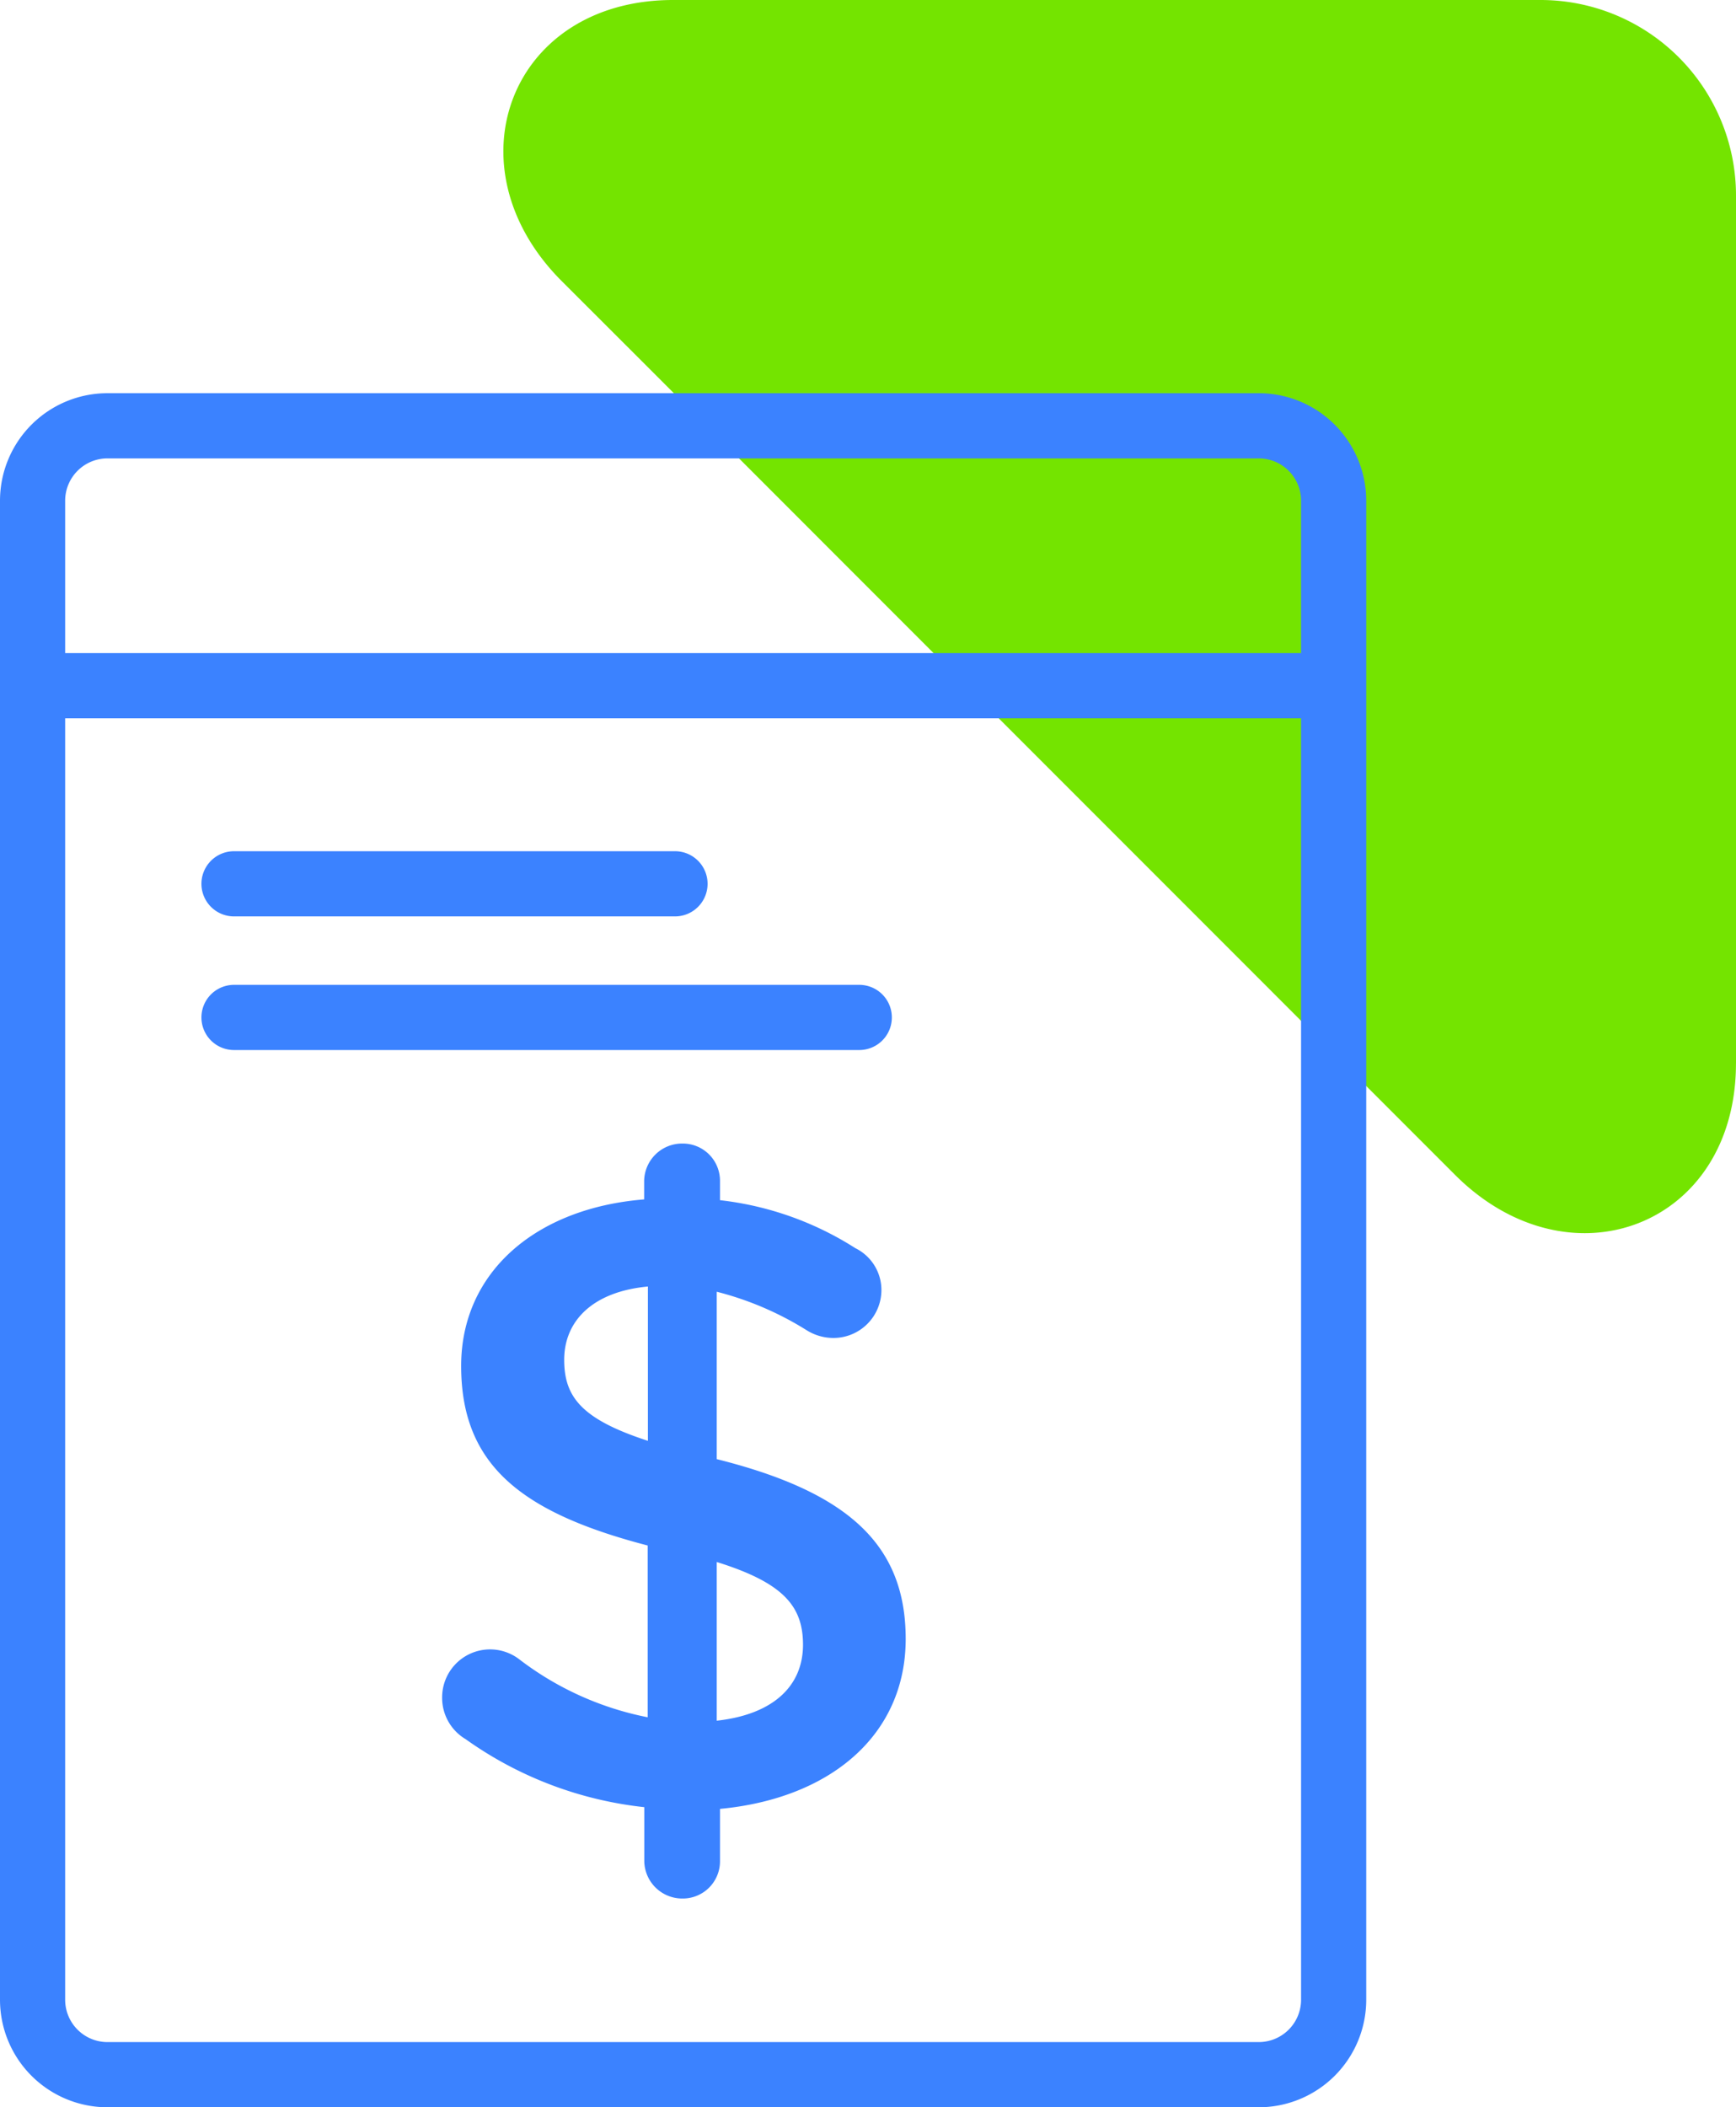
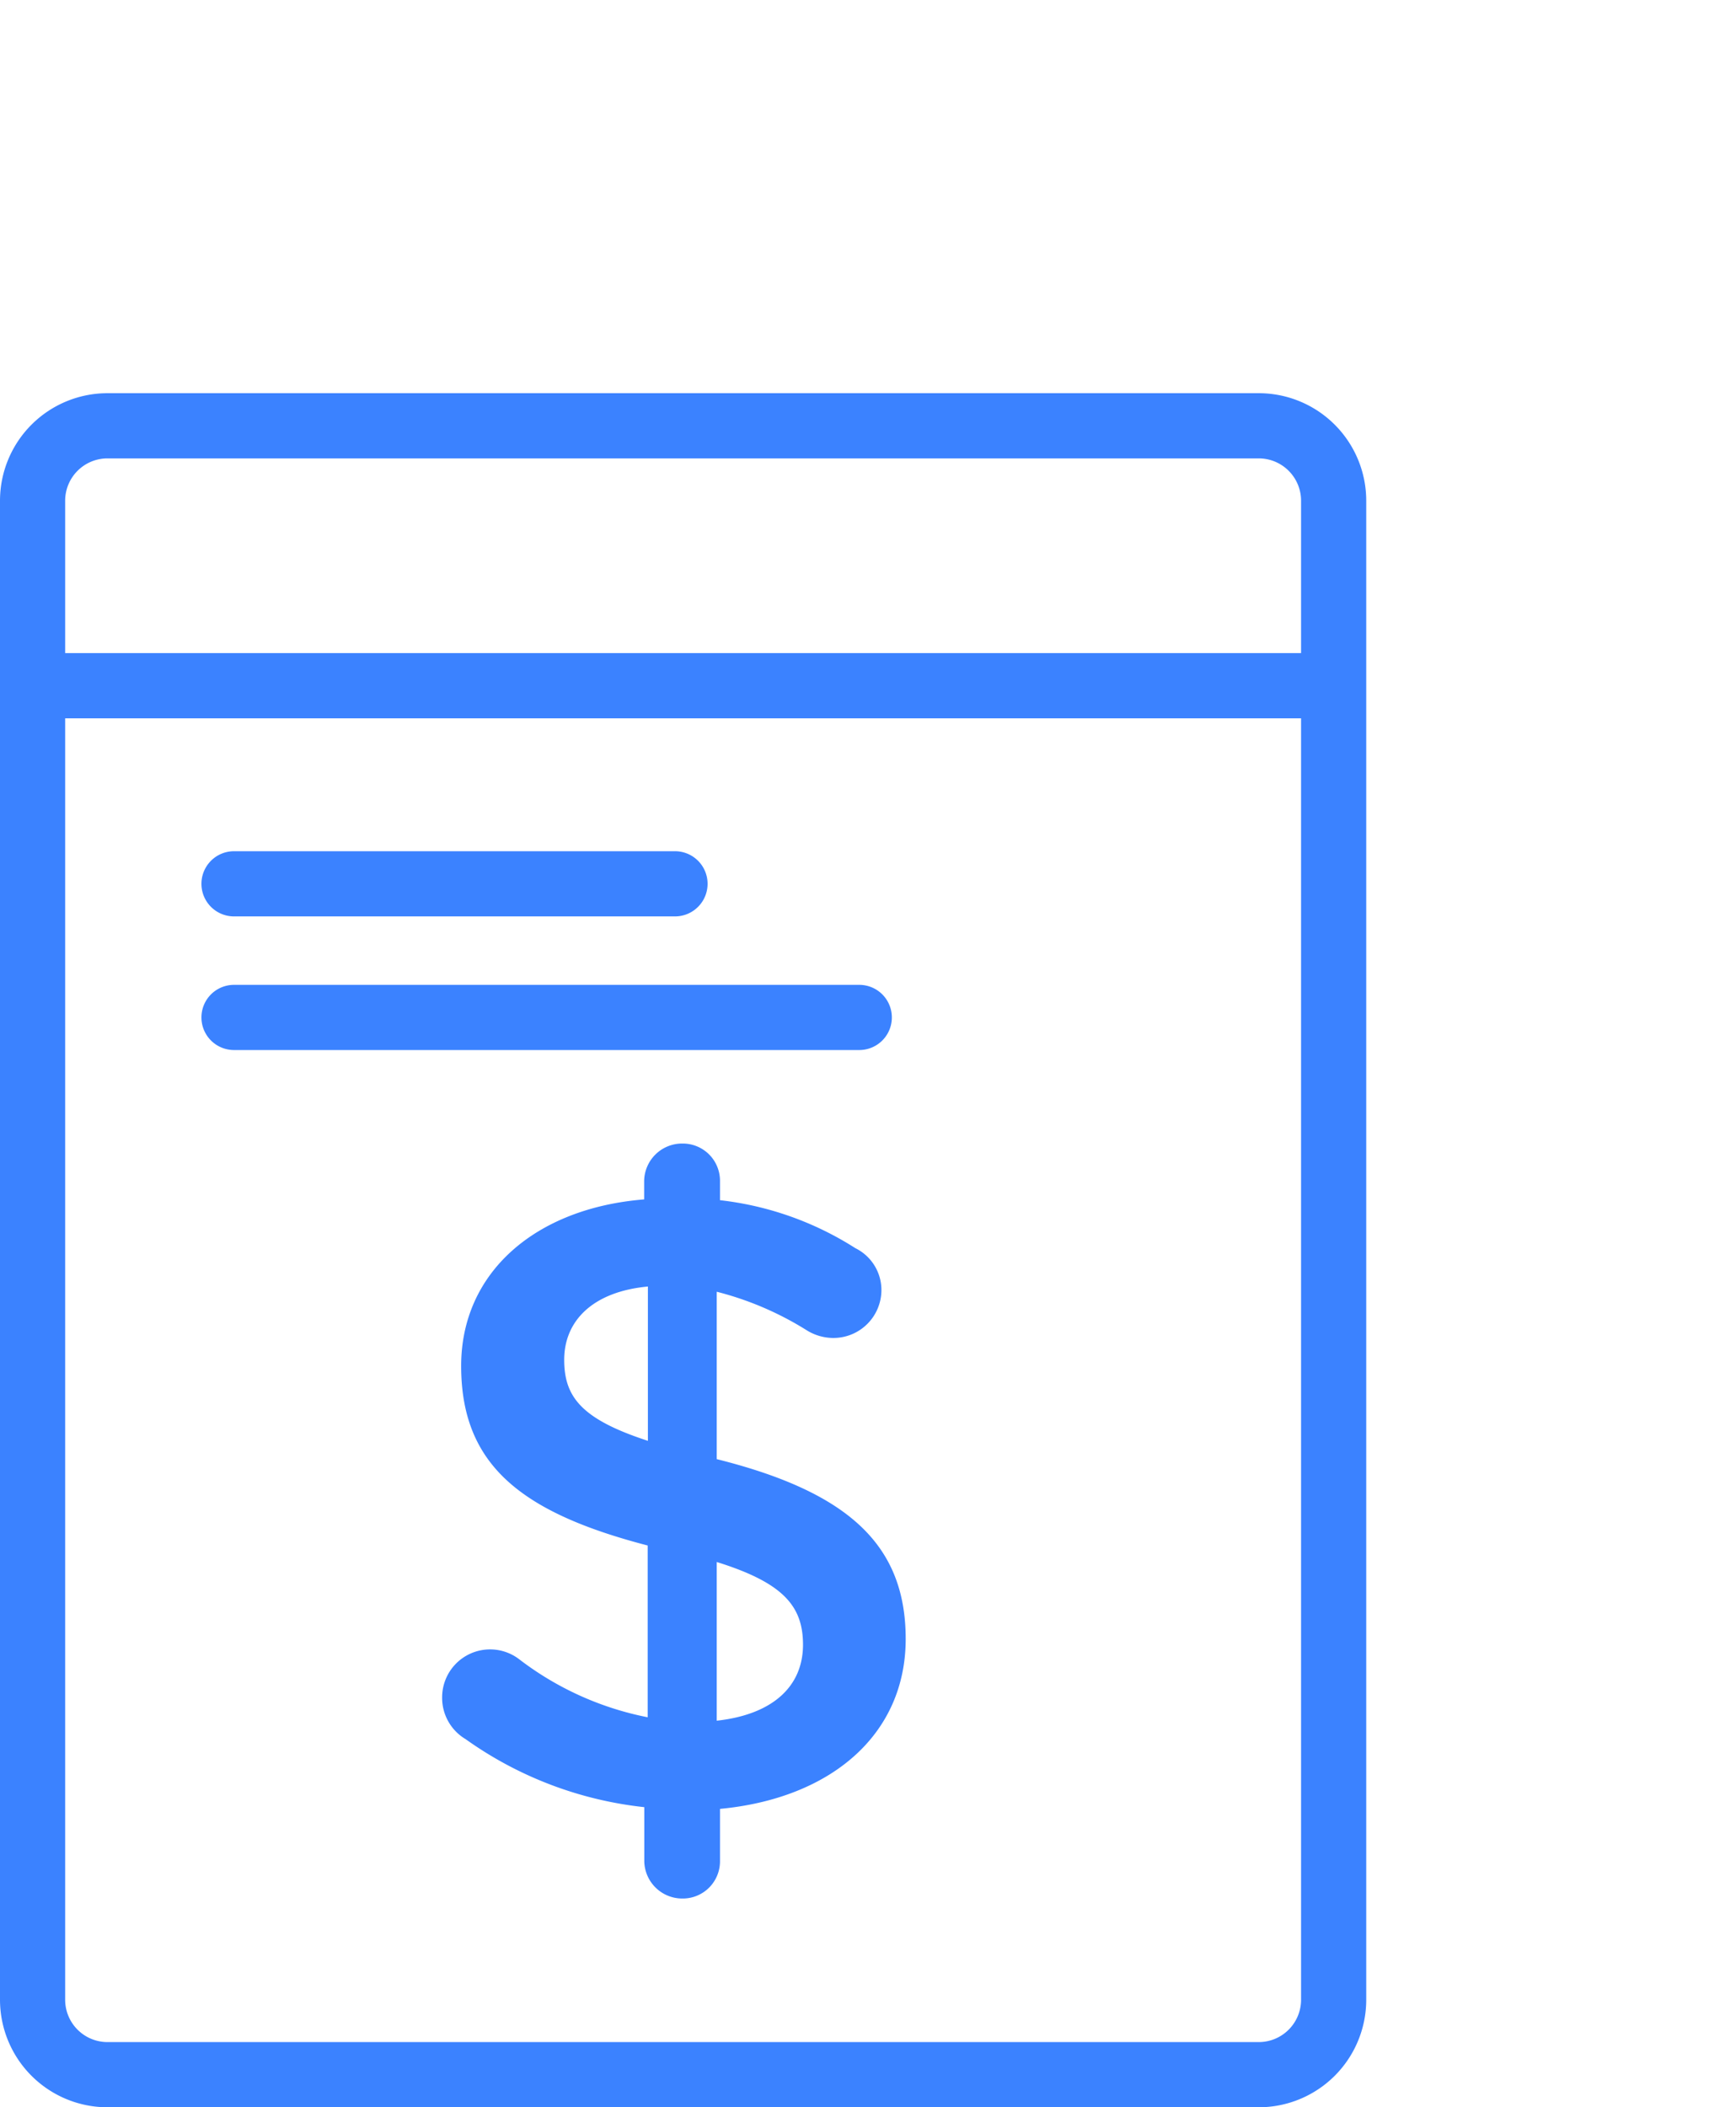
<svg xmlns="http://www.w3.org/2000/svg" width="53.286" height="64.655" viewBox="0 0 53.286 64.655">
  <g>
-     <path d="M53.286,32.625V6a6,6,0,0,0-6-6H20.661c-5,0-6.935,5.109-3.419,8.625L19.7,11.08v0L30.963,22.347l10.39,10.391h0l3.307,3.307c3.516,3.516,8.625,1.58,8.625-3.419" fill="#74e400" />
    <path d="M38.636,12.064H3.3a3.3,3.3,0,0,0-3.3,3.3V61.355a3.3,3.3,0,0,0,3.3,3.3H38.636a3.3,3.3,0,0,0,3.3-3.3V15.364A3.3,3.3,0,0,0,38.636,12.064Zm1.3,49.291a1.3,1.3,0,0,1-1.3,1.3H3.3a1.3,1.3,0,0,1-1.3-1.3V22.039H39.936Zm0-41.316H2V15.364a1.3,1.3,0,0,1,1.3-1.3H38.636a1.3,1.3,0,0,1,1.3,1.3ZM7.183,32.217H26.375a1,1,0,0,0,0-2H7.183a1,1,0,0,0,0,2Zm0-4.1H20.719a1,1,0,0,0,0-2H7.183a1,1,0,0,0,0,2ZM22,44.769V39.633a9.7,9.7,0,0,1,2.755,1.178,1.554,1.554,0,0,0,.8.24,1.473,1.473,0,0,0,1.5-1.471,1.432,1.432,0,0,0-.8-1.284A9.756,9.756,0,0,0,22.1,36.824v-.587a1.142,1.142,0,0,0-1.15-1.151,1.165,1.165,0,0,0-1.178,1.151V36.8c-3.343.268-5.617,2.247-5.617,5.109,0,3.023,1.82,4.494,5.725,5.51v5.27A9.484,9.484,0,0,1,15.925,50.9a1.472,1.472,0,0,0-2.354,1.177,1.473,1.473,0,0,0,.722,1.284,11.575,11.575,0,0,0,5.483,2.086V57.1a1.165,1.165,0,0,0,1.178,1.15A1.141,1.141,0,0,0,22.1,57.1V55.5c3.4-.321,5.7-2.273,5.7-5.215C27.8,47.417,26.062,45.785,22,44.769Zm-2.113-.562c-2.06-.669-2.569-1.364-2.569-2.487,0-1.177.857-2.087,2.569-2.247ZM22,52.794V47.925c2.06.643,2.648,1.364,2.648,2.542C24.645,51.75,23.709,52.607,22,52.794Z" fill="#3b82ff" />
  </g>
</svg>